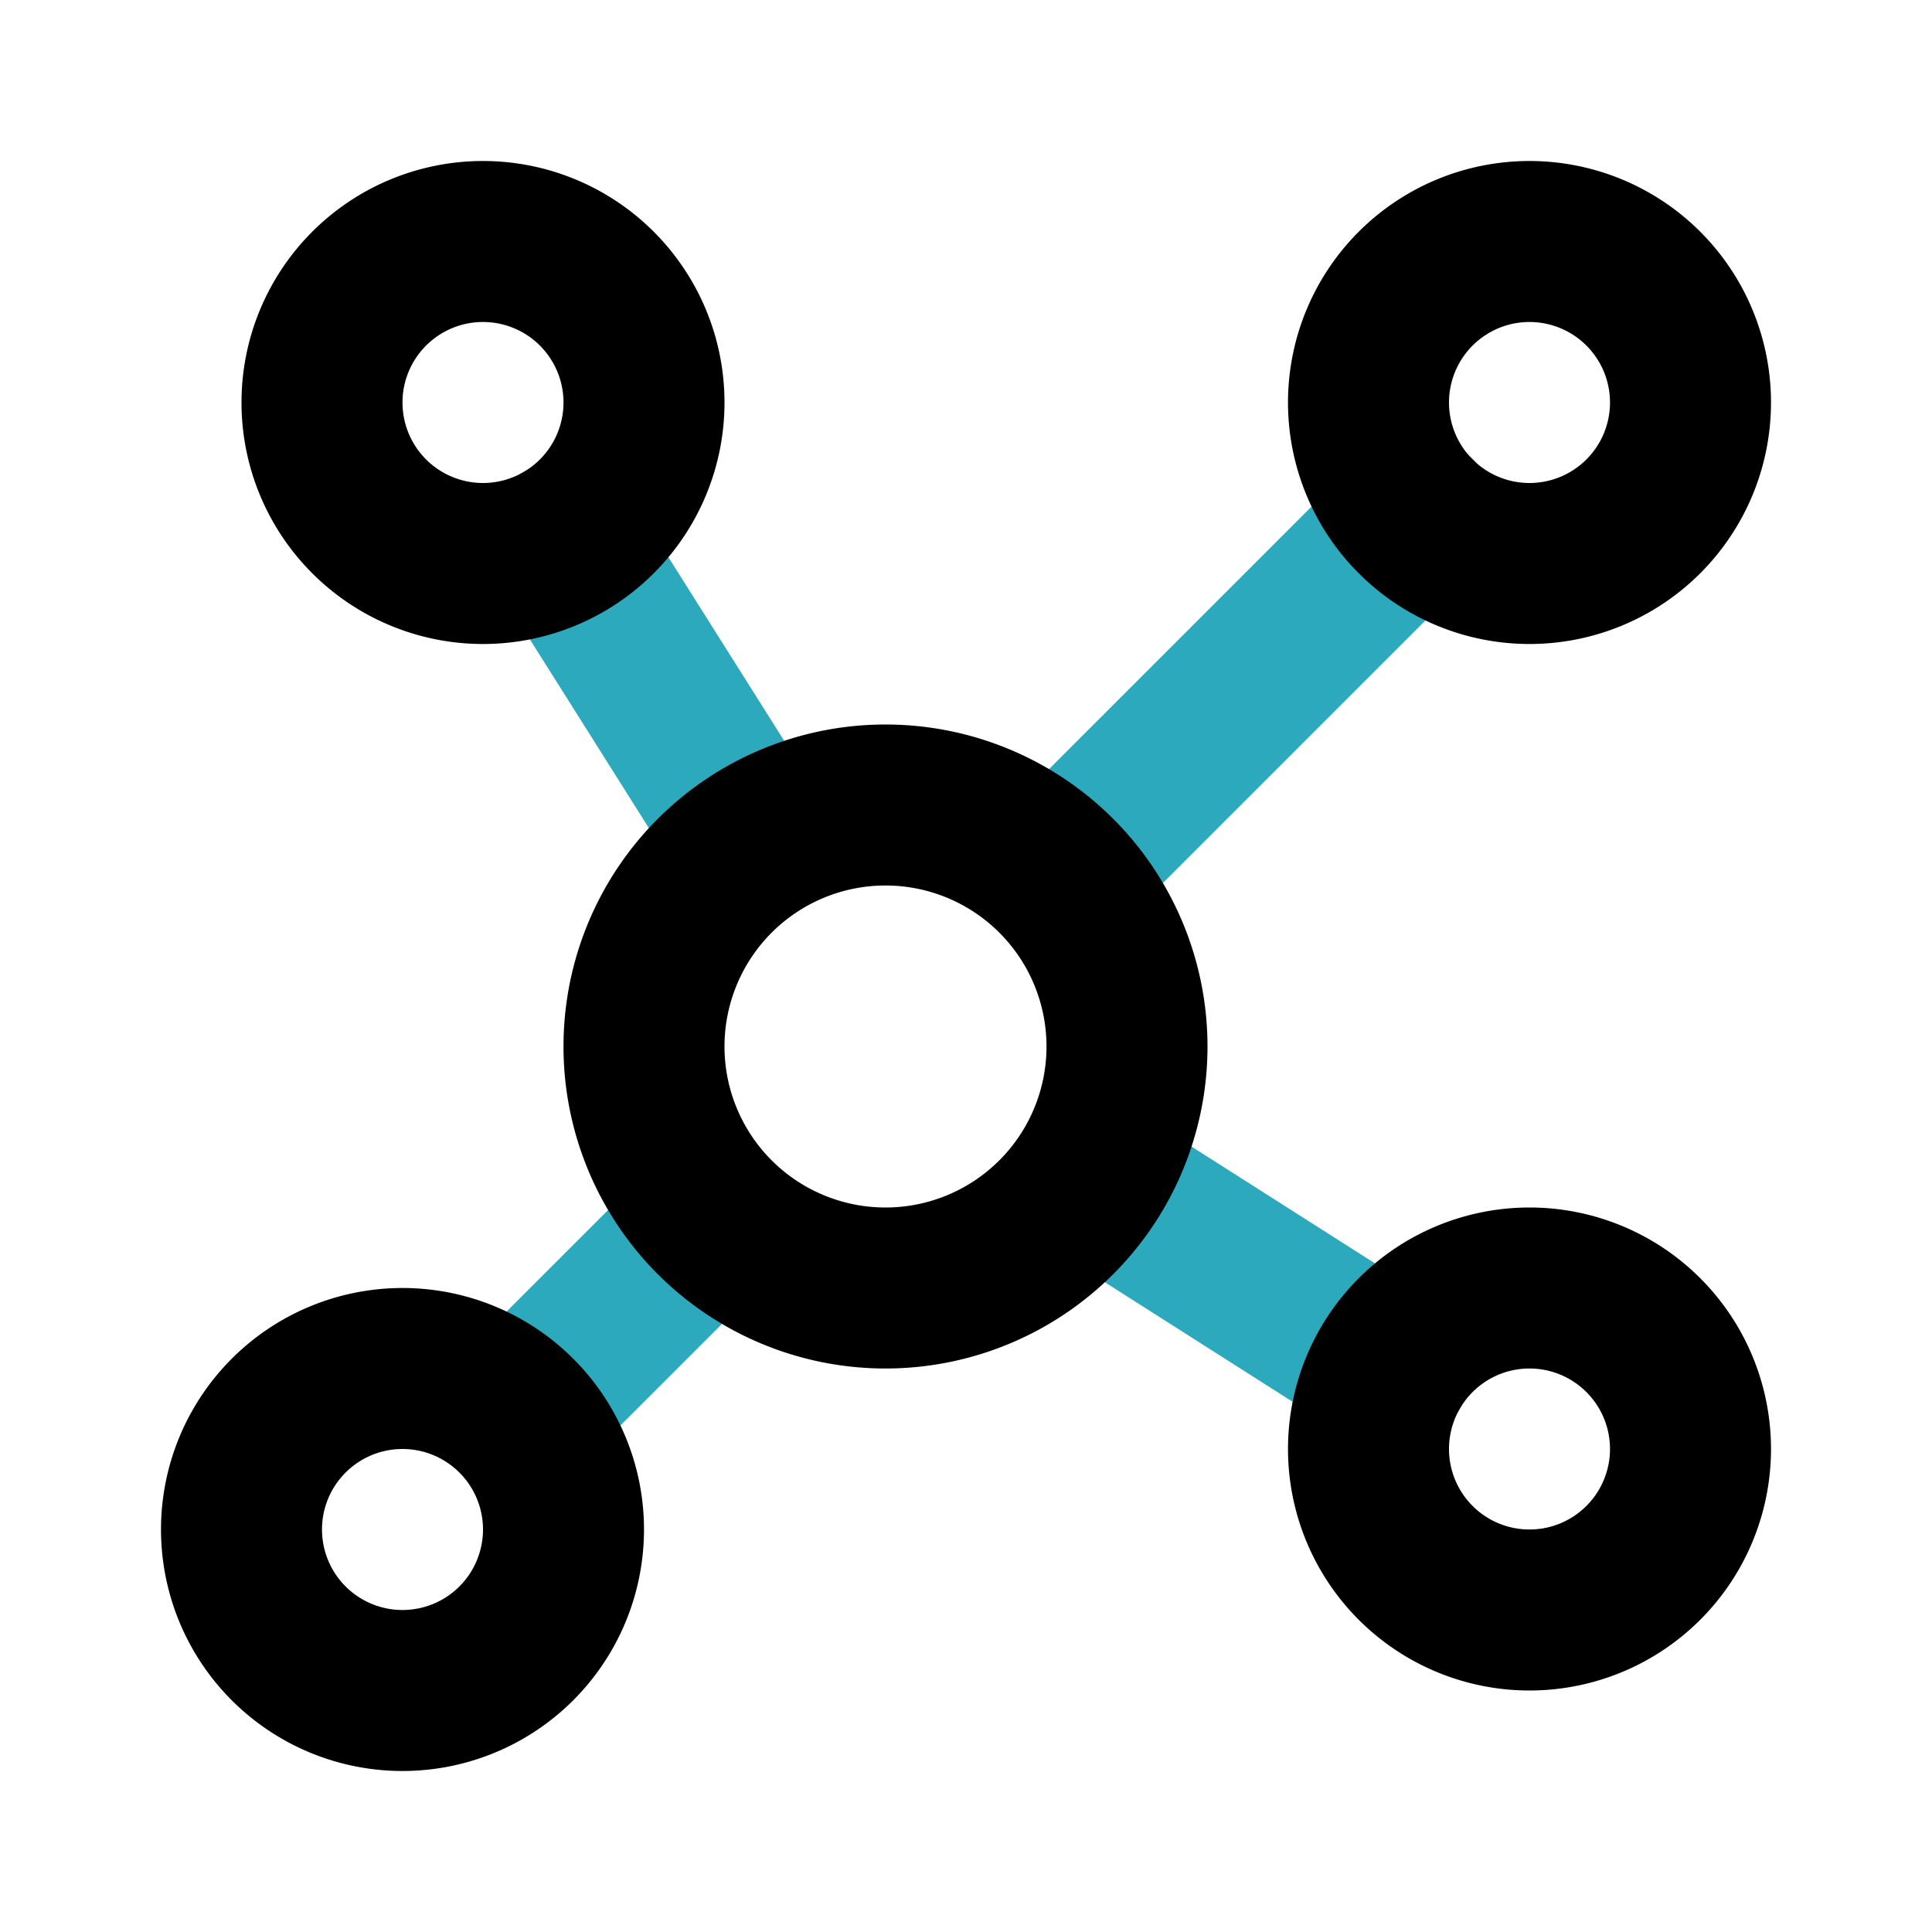
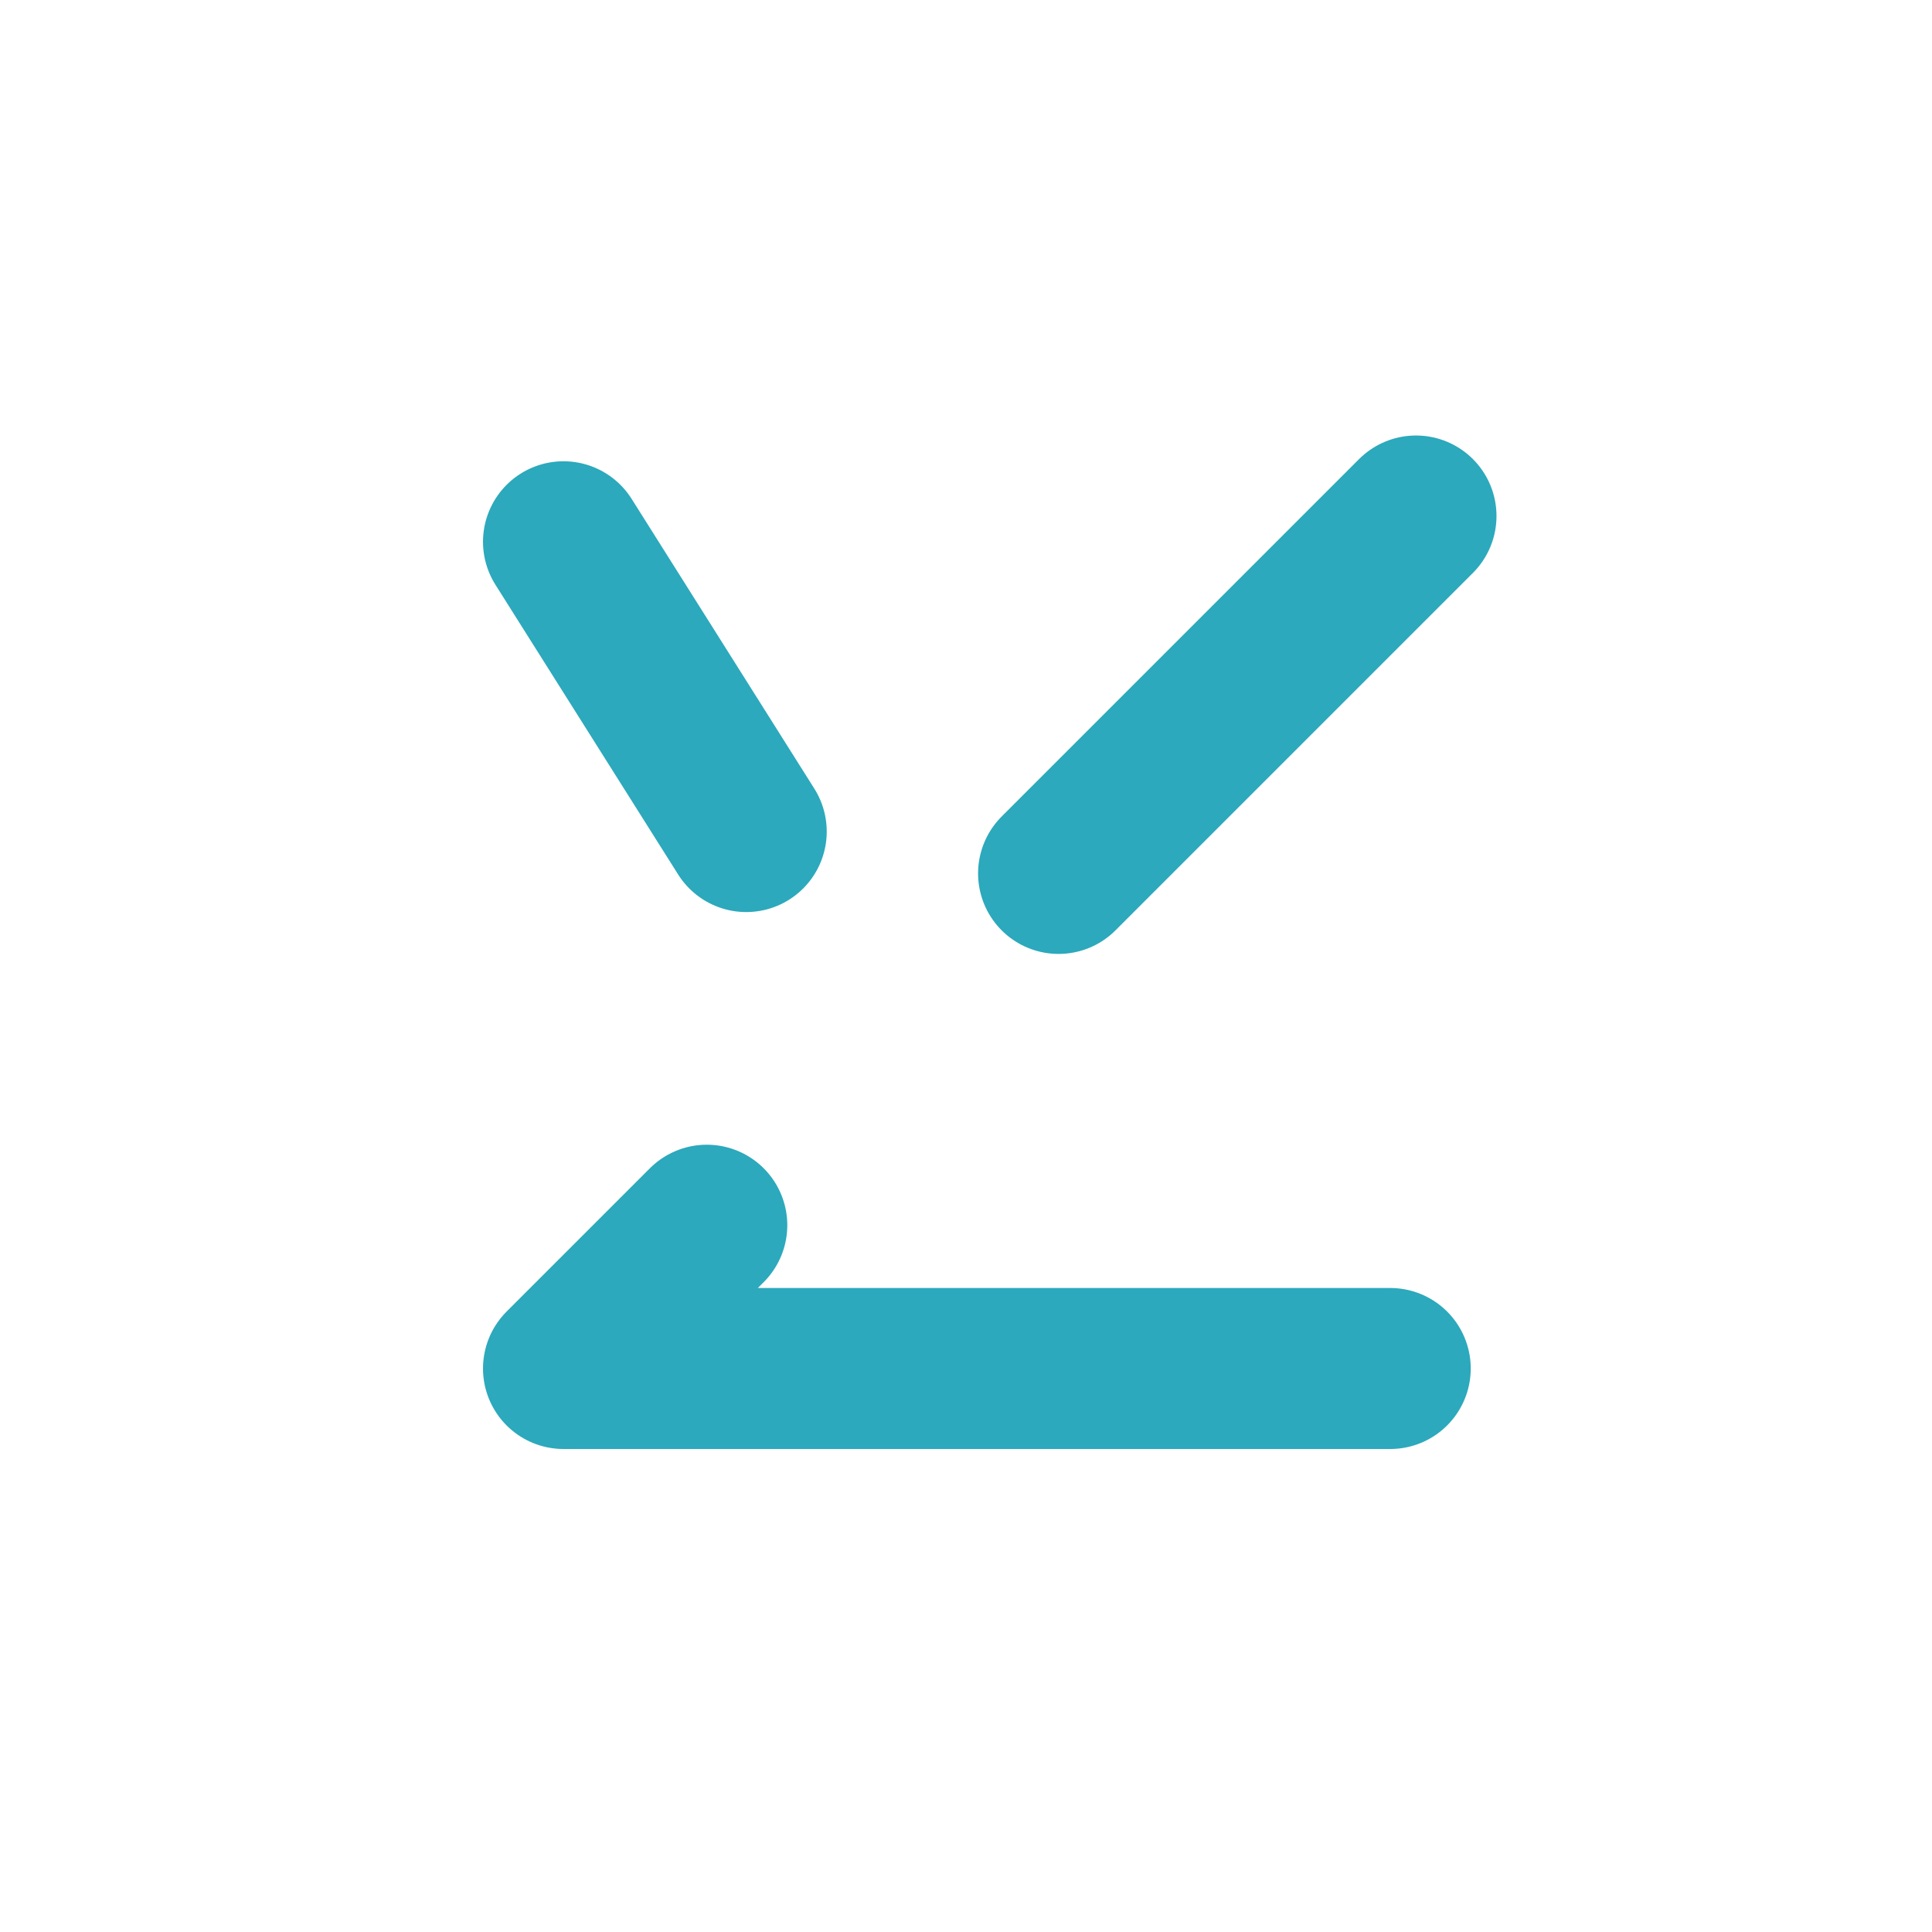
<svg xmlns="http://www.w3.org/2000/svg" fill="#000000" width="800px" height="800px" viewBox="0 0 24 24" id="molecule-2" data-name="Line Color" class="icon line-color">
-   <path id="secondary" d="M13.15,10.85l4.44-4.44M8.78,15.22,7,17m6.61-2.33L17.27,17m-8-6.67L7,6.73" style="fill: none; stroke: rgb(44, 169, 188); stroke-linecap: round; stroke-linejoin: round; stroke-width: 2;" />
-   <path id="primary" d="M14,13a3,3,0,1,1-3-3A3,3,0,0,1,14,13ZM19,3a2,2,0,1,0,2,2A2,2,0,0,0,19,3ZM5,21a2,2,0,1,0-2-2A2,2,0,0,0,5,21Zm14-1a2,2,0,1,0-2-2A2,2,0,0,0,19,20ZM6,7A2,2,0,1,0,4,5,2,2,0,0,0,6,7Z" style="fill: none; stroke: rgb(0, 0, 0); stroke-linecap: round; stroke-linejoin: round; stroke-width: 2;" />
+   <path id="secondary" d="M13.15,10.85l4.44-4.44M8.78,15.22,7,17L17.27,17m-8-6.67L7,6.73" style="fill: none; stroke: rgb(44, 169, 188); stroke-linecap: round; stroke-linejoin: round; stroke-width: 2;" />
</svg>